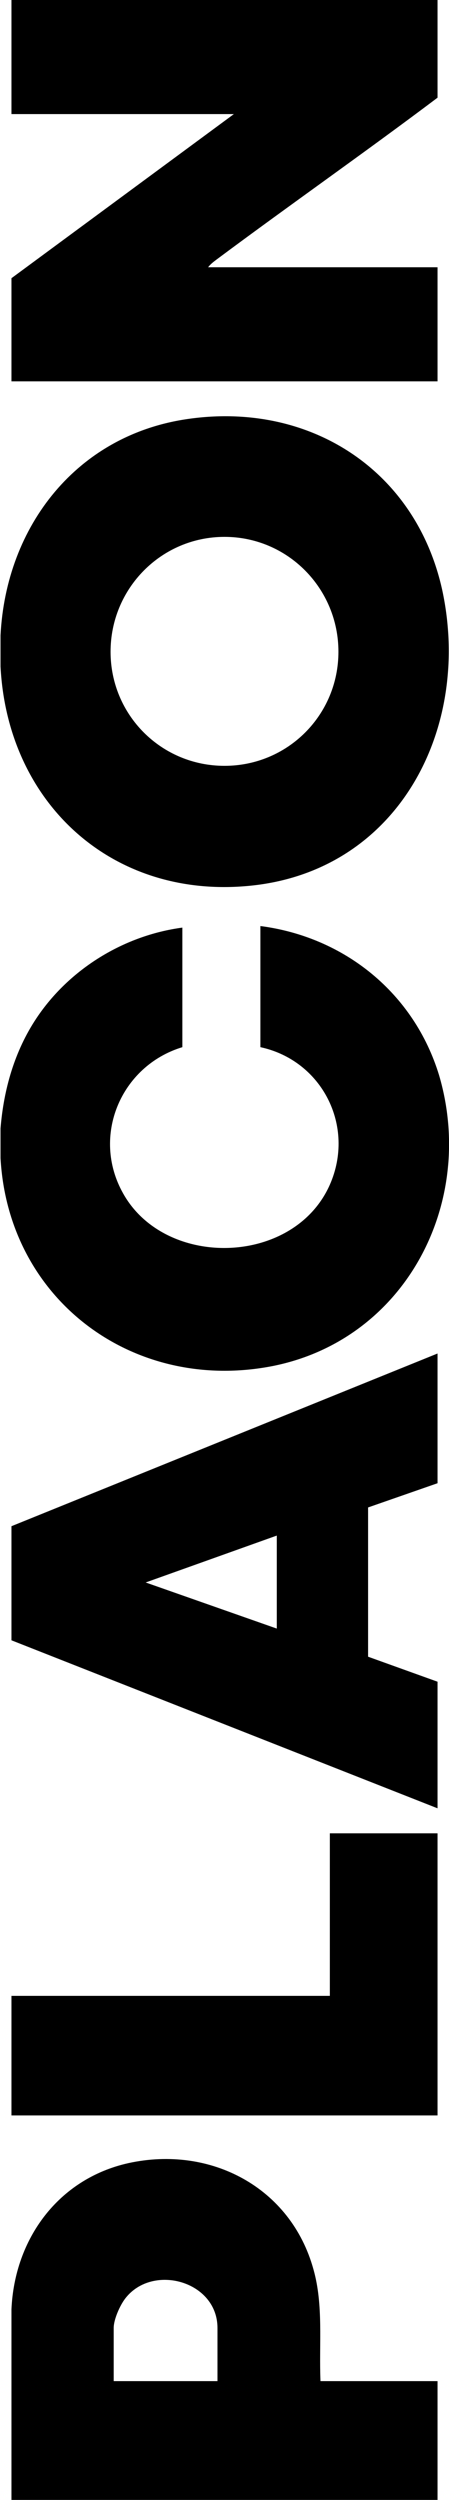
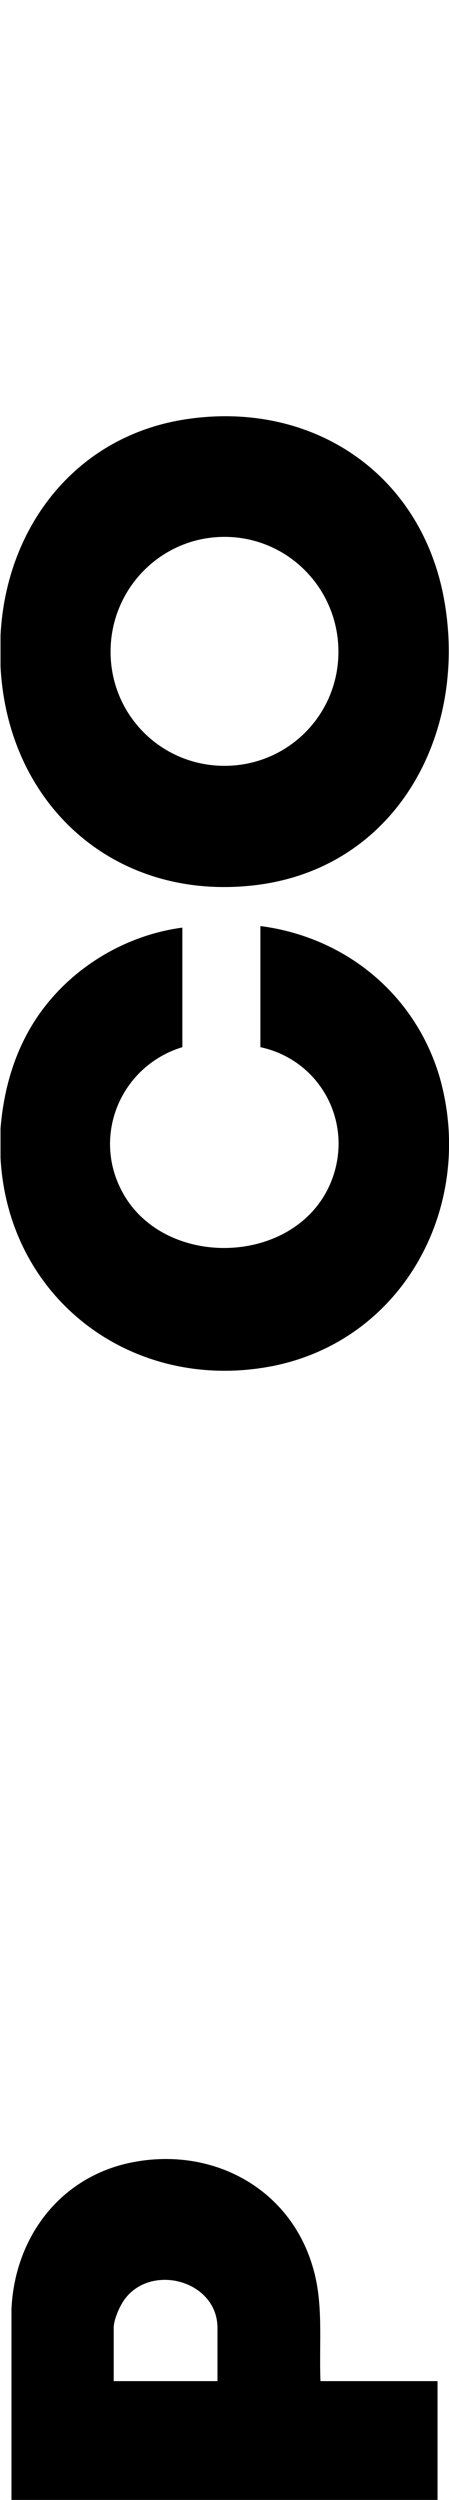
<svg xmlns="http://www.w3.org/2000/svg" xml:space="preserve" width="209px" height="1162px" version="1.1" shape-rendering="geometricPrecision" text-rendering="geometricPrecision" image-rendering="optimizeQuality" fill-rule="evenodd" clip-rule="evenodd" viewBox="0 0 5.74 31.99">
  <g id="Camada_x0020_1">
    <path fill="black" fill-rule="nonzero" d="M2.87 6.87c-0.81,0 -1.46,0.66 -1.46,1.47 0,0.81 0.65,1.46 1.46,1.46 0.81,0 1.46,-0.65 1.46,-1.46 0,-0.81 -0.65,-1.47 -1.46,-1.47zm-2.87 1.26c0.07,-1.4 0.98,-2.57 2.41,-2.77 1.55,-0.22 2.91,0.65 3.25,2.19 0.38,1.76 -0.55,3.57 -2.42,3.78 -1.79,0.2 -3.15,-1.04 -3.24,-2.8l0 -0.4z" />
    <path fill="black" fill-rule="nonzero" d="M0 14.44c0.04,-0.5 0.18,-0.99 0.46,-1.41 0.42,-0.63 1.12,-1.06 1.87,-1.16l0 1.53c-0.79,0.24 -1.17,1.14 -0.76,1.87 0.54,0.97 2.19,0.93 2.65,-0.11 0.33,-0.75 -0.1,-1.59 -0.89,-1.76l0 -1.55c1.08,0.14 1.97,0.86 2.29,1.91 0.48,1.63 -0.43,3.38 -2.13,3.72 -1.78,0.35 -3.39,-0.84 -3.49,-2.66l0 -0.38z" />
-     <path fill="black" fill-rule="nonzero" d="M2.99 1.46l-2.85 0 0 -1.46 5.46 0 0 1.25c-0.93,0.7 -1.89,1.37 -2.83,2.07 -0.04,0.03 -0.08,0.06 -0.11,0.1l2.94 0 0 1.46 -5.46 0 0 -1.32 2.85 -2.1z" />
-     <path fill="black" fill-rule="nonzero" d="M3.54 19.65l-1.68 0.6 1.68 0.59 0 -1.19zm2.06 3.49l-5.46 -2.15 0 -1.46 5.46 -2.21 0 1.66 -0.89 0.31 0 1.91 0.89 0.32 0 1.62z" />
    <path fill="black" fill-rule="nonzero" d="M2.78 30.47l0 -0.68c0,-0.6 -0.83,-0.83 -1.18,-0.38 -0.07,0.09 -0.15,0.27 -0.15,0.38l0 0.68 1.33 0zm1.32 0l1.5 0 0 1.52 -5.46 0 0 -2.44c0.04,-0.9 0.6,-1.67 1.5,-1.87 1.05,-0.23 2.08,0.31 2.37,1.36 0.13,0.46 0.07,0.95 0.09,1.43z" />
-     <polygon fill="black" fill-rule="nonzero" points="0.14,25.54 4.22,25.54 4.22,23.46 5.6,23.46 5.6,27.07 0.14,27.07 " />
  </g>
</svg>